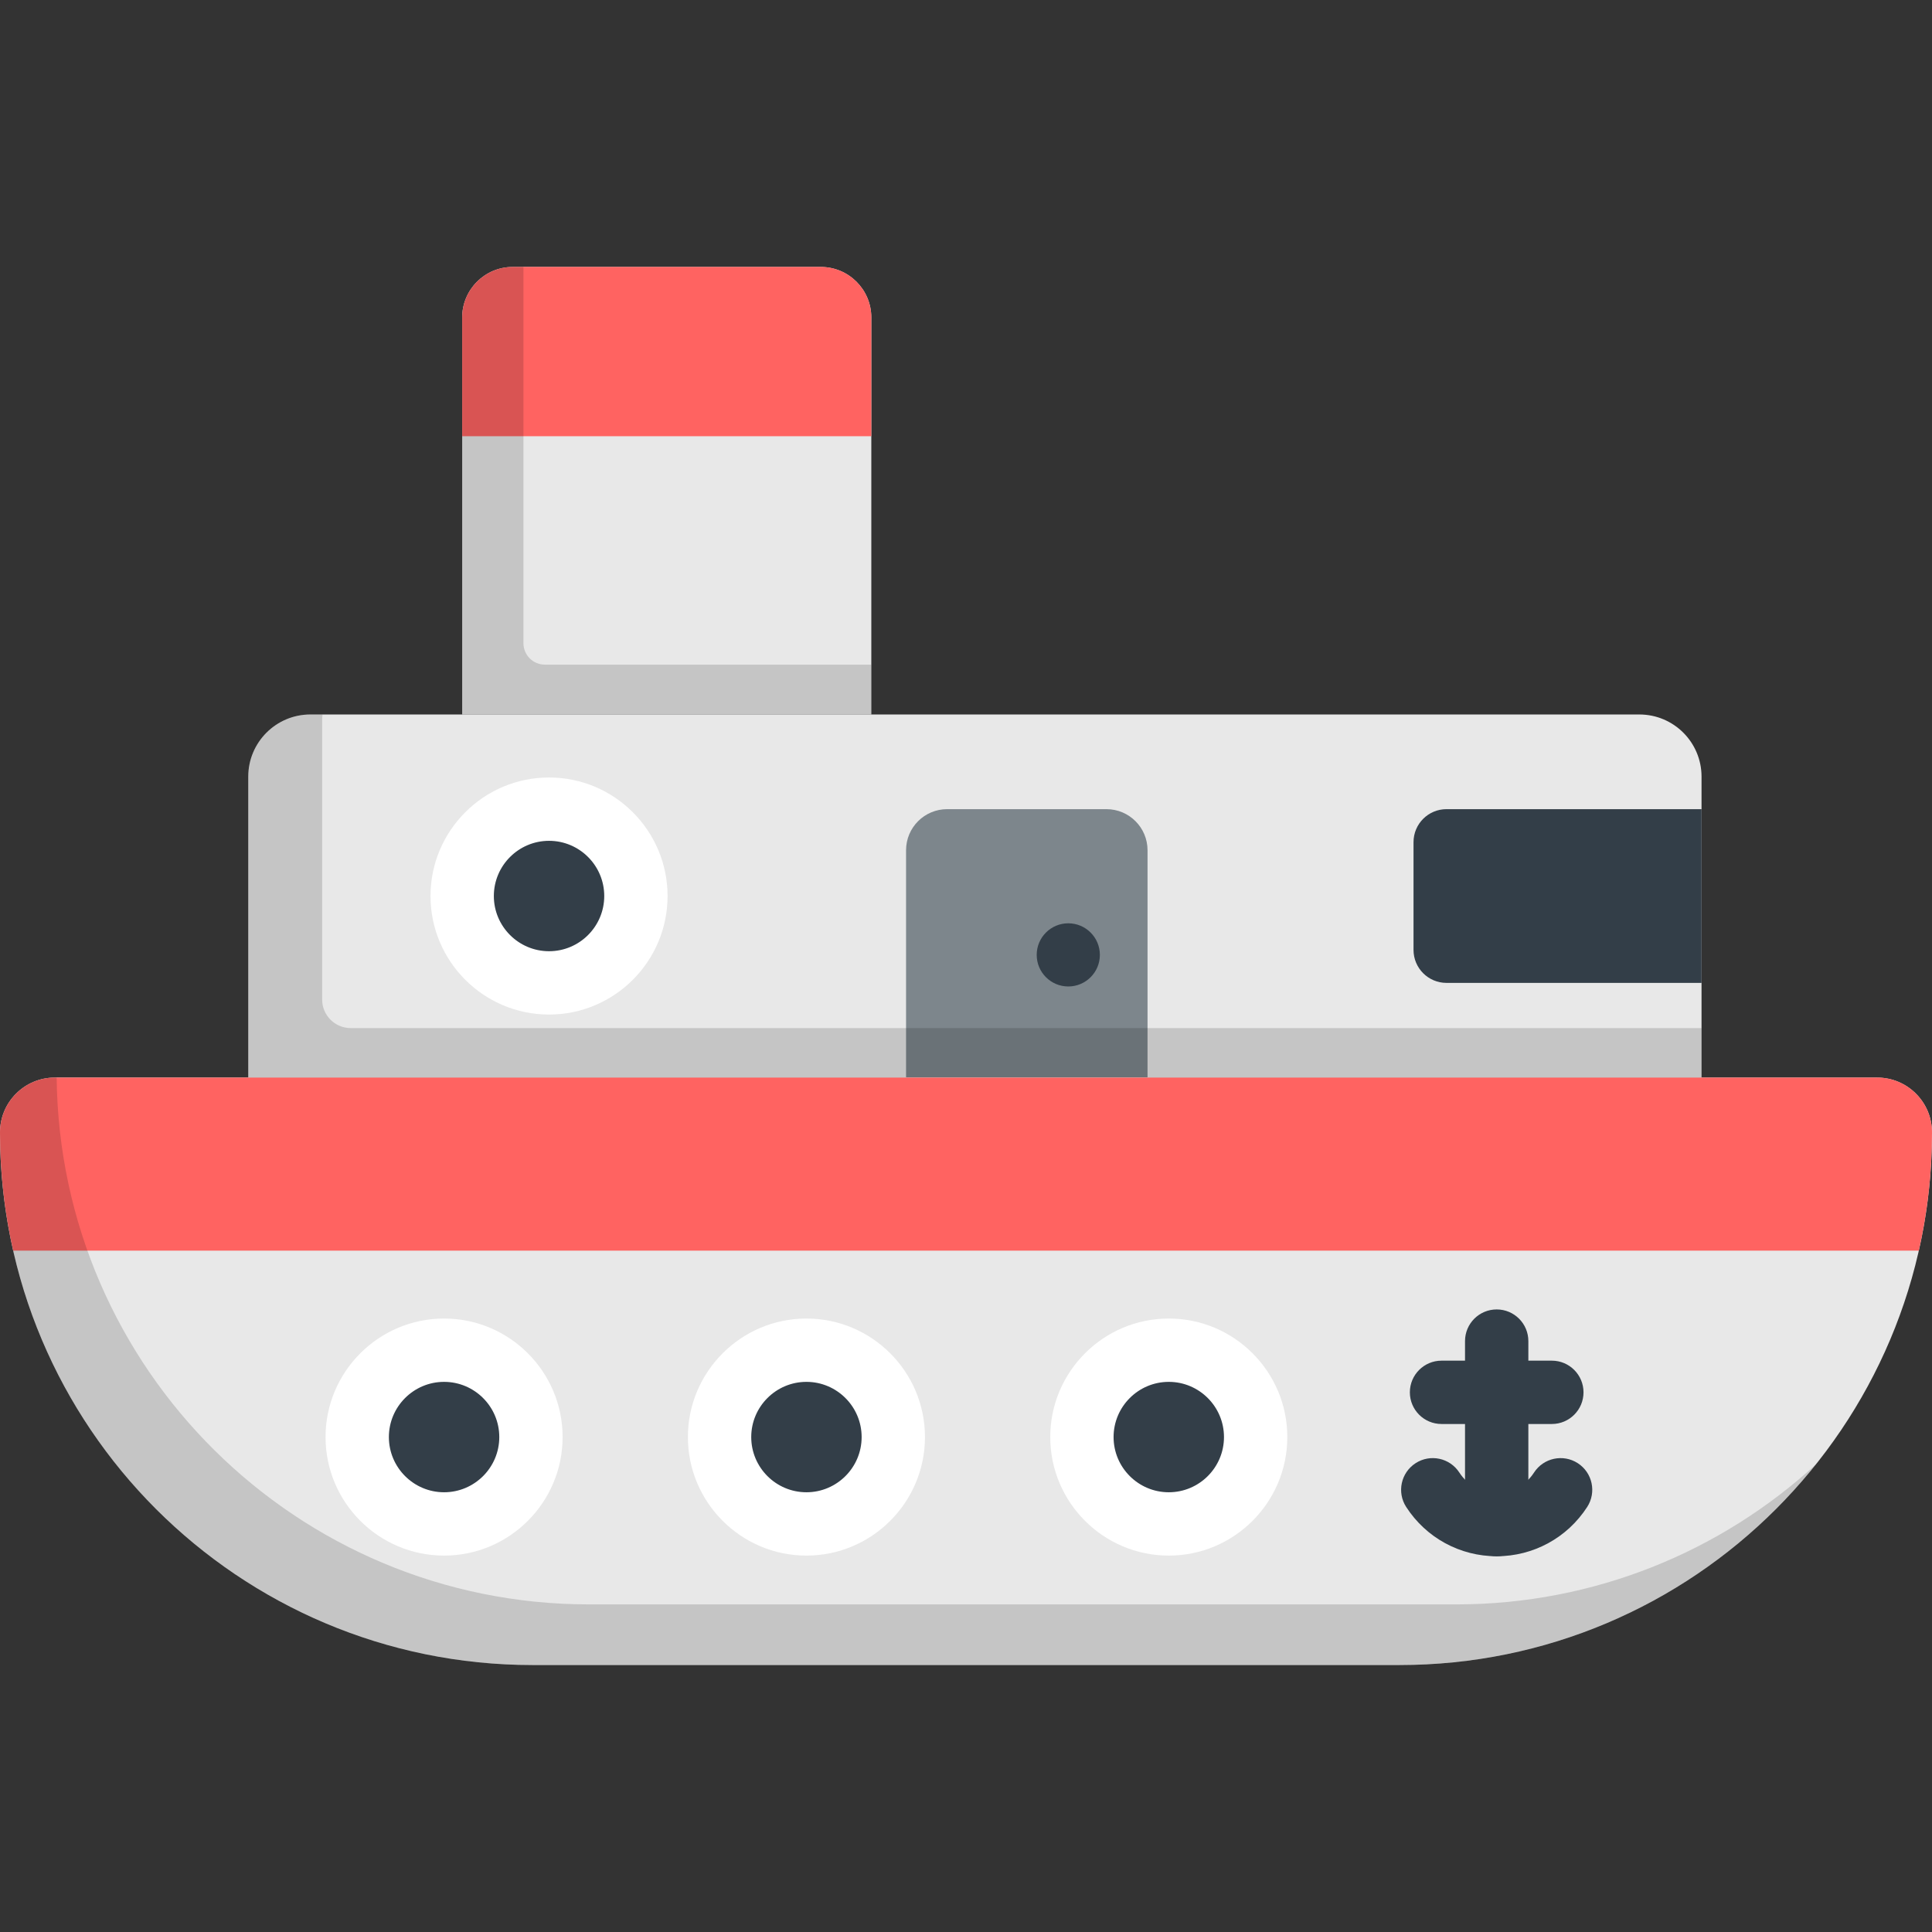
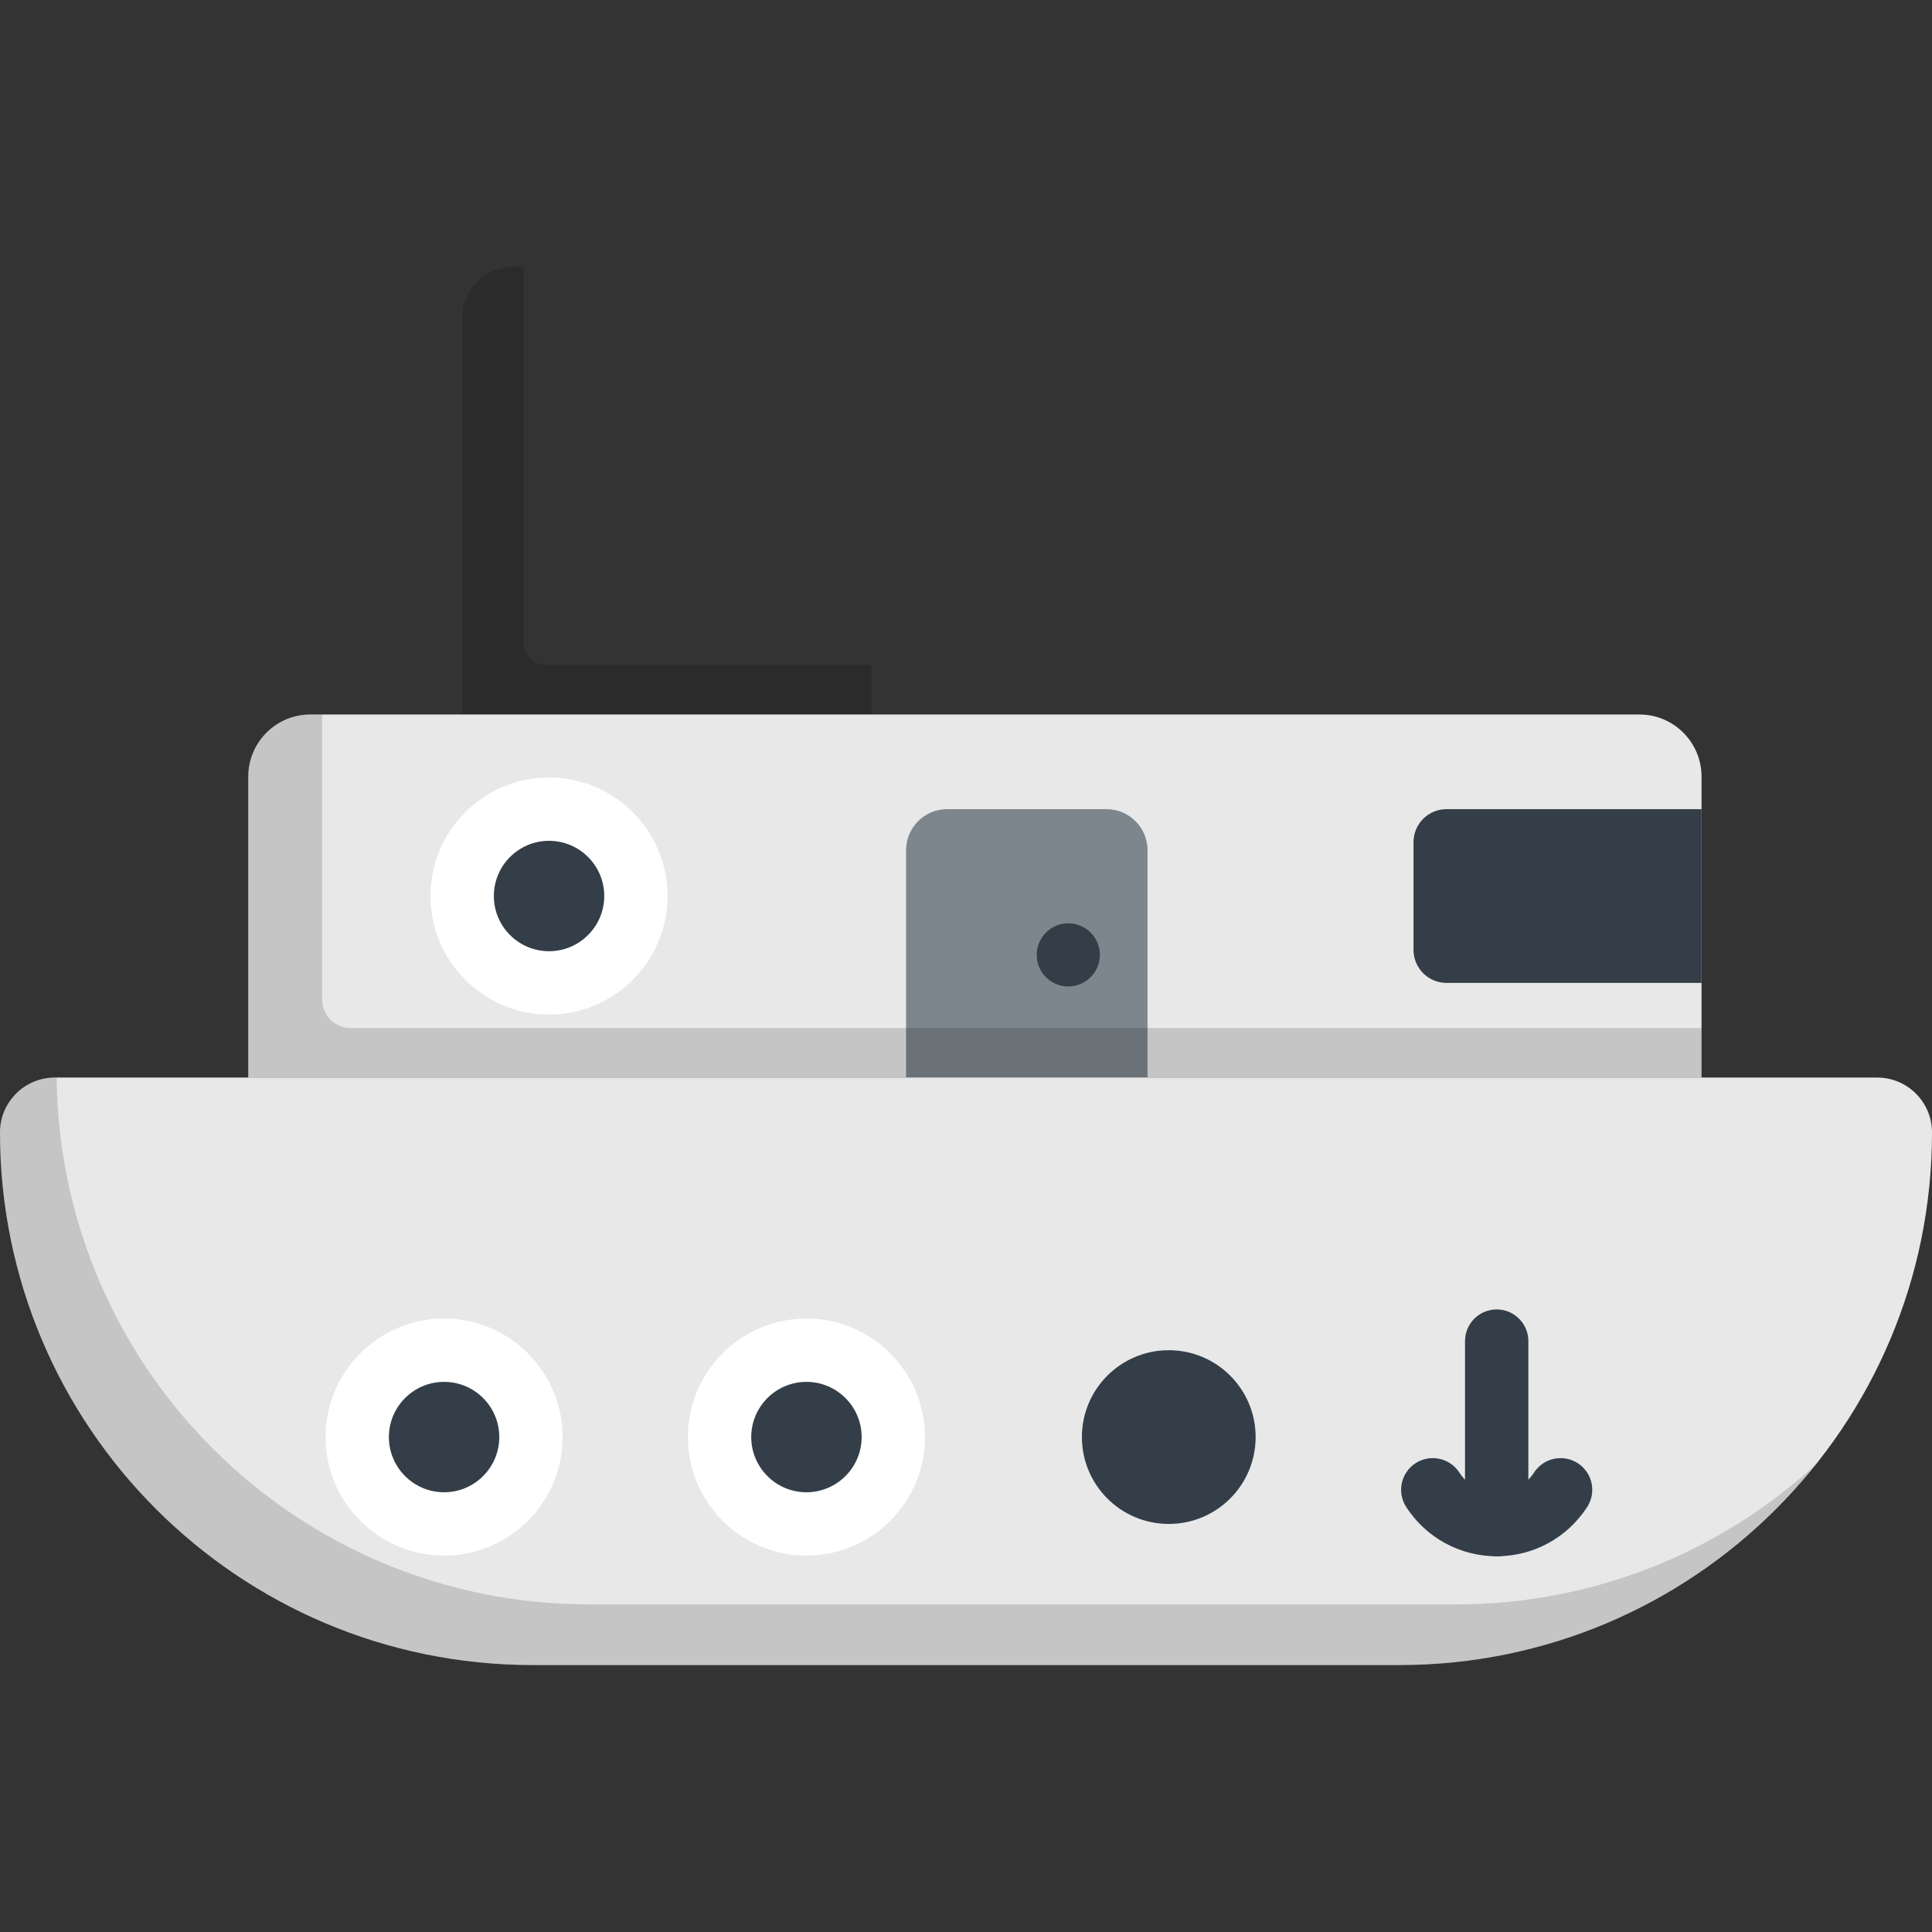
<svg xmlns="http://www.w3.org/2000/svg" version="1.1" id="Layer_1" x="0px" y="0px" viewBox="0 0 512.001 512.001" style="enable-background:new 0 0 512.001 512.001;" xml:space="preserve">
  <rect x="0" y="0" width="512.001" height="512.001" fill="#333333" stroke="none" />
-   <path style="fill:#E8E8E8;" d="M217.522,70.744H135.87c-7.393,0-13.387,5.994-13.387,13.387v105.213h108.427V84.131  C230.909,76.738,224.916,70.744,217.522,70.744z" />
-   <path style="fill:#FF6361;" d="M217.522,70.744H135.87c-7.393,0-13.387,5.994-13.387,13.387v31.476h108.427V84.131  C230.909,76.738,224.916,70.744,217.522,70.744z" />
  <path style="opacity:0.15;enable-background:new    ;" d="M144.4,176.136c-3.138,0-5.683-2.544-5.683-5.683v-99.53  c0-0.06,0.008-0.119,0.009-0.179h-2.856c-7.393,0-13.387,5.994-13.387,13.387v105.213h108.427v-13.208H144.4z" />
  <path style="fill:#E8E8E8;" d="M434.45,189.344H82.268c-9.099,0-16.475,7.377-16.475,16.475v79.747h385.133v-79.747  C450.926,196.721,443.549,189.344,434.45,189.344z" />
  <path style="fill:#7D868C;" d="M293.22,214.435h-42.213c-6.015,0-10.891,4.876-10.891,10.891v60.241h63.994v-60.241  C304.111,219.311,299.235,214.435,293.22,214.435z" />
  <g>
    <circle style="fill:#333E48;" cx="283.107" cy="253.055" r="8.37" />
    <path style="fill:#333E48;" d="M450.926,214.435h-67.583c-4.829,0-8.744,3.915-8.744,8.744v28.555c0,4.829,3.915,8.744,8.744,8.744   h67.583L450.926,214.435L450.926,214.435z" />
    <circle style="fill:#333E48;" cx="145.497" cy="237.458" r="23.021" />
  </g>
  <path style="fill:#FFFFFF;" d="M145.503,268.867c-17.321,0-31.412-14.091-31.412-31.412c0-17.32,14.091-31.412,31.412-31.412  s31.412,14.091,31.412,31.412S162.824,268.867,145.503,268.867z M145.503,222.826c-8.066,0-14.629,6.562-14.629,14.629  c0,8.067,6.563,14.629,14.629,14.629c8.067,0,14.629-6.563,14.629-14.629C160.132,229.388,153.569,222.826,145.503,222.826z" />
  <path style="opacity:0.15;enable-background:new    ;" d="M92.94,272.452c-4.179,0-7.567-3.388-7.567-7.567v-73.918  c0-0.549,0.036-1.09,0.094-1.623h-3.199c-9.099,0-16.475,7.377-16.475,16.475v79.747h385.133v-13.114H92.94z" />
  <path style="fill:#E8E8E8;" d="M370.848,441.257H141.152C63.196,441.257,0,378.061,0,300.105l0,0  c0-8.029,6.508-14.539,14.539-14.539h482.924c8.029,0,14.539,6.51,14.539,14.539l0,0C512,378.061,448.804,441.257,370.848,441.257z" />
-   <path style="fill:#FF6361;" d="M497.461,285.567H14.539C6.51,285.567,0,292.075,0,300.105l0,0c0,10.77,1.212,21.256,3.496,31.335  h505.007c2.285-10.079,3.496-20.565,3.496-31.335l0,0C512,292.075,505.49,285.567,497.461,285.567z" />
  <path style="opacity:0.15;enable-background:new    ;" d="M385.843,425.184H156.148c-77.443,0-140.308-62.37-141.133-139.618h-0.477  c-8.03,0-14.539,6.51-14.539,14.539l0,0c0,77.956,63.196,141.152,141.152,141.152h229.697c44.698,0,84.536-20.782,110.399-53.203  C456.124,411.108,422.629,425.184,385.843,425.184z" />
  <circle style="fill:#333E48;" cx="213.715" cy="380.84" r="23.021" />
  <path style="fill:#FFFFFF;" d="M213.714,412.25c-17.32,0-31.412-14.091-31.412-31.412c0-17.321,14.091-31.412,31.412-31.412  s31.412,14.091,31.412,31.412C245.126,398.159,231.035,412.25,213.714,412.25z M213.714,366.209  c-8.067,0-14.629,6.563-14.629,14.629c0,8.067,6.562,14.629,14.629,14.629c8.066,0,14.629-6.562,14.629-14.629  C228.343,372.772,221.779,366.209,213.714,366.209z" />
  <circle style="fill:#333E48;" cx="117.682" cy="380.84" r="23.021" />
  <path style="fill:#FFFFFF;" d="M117.687,412.25c-17.321,0-31.412-14.091-31.412-31.412c0-17.321,14.091-31.412,31.412-31.412  c17.32,0,31.412,14.091,31.412,31.412C149.099,398.159,135.007,412.25,117.687,412.25z M117.687,366.209  c-8.066,0-14.629,6.563-14.629,14.629c0,8.067,6.563,14.629,14.629,14.629s14.629-6.562,14.629-14.629  C132.316,372.772,125.753,366.209,117.687,366.209z" />
  <circle style="fill:#333E48;" cx="309.736" cy="380.84" r="23.021" />
-   <path style="fill:#FFFFFF;" d="M309.74,412.25c-17.321,0-31.412-14.091-31.412-31.412c0-17.321,14.091-31.412,31.412-31.412  c17.32,0,31.412,14.091,31.412,31.412C341.152,398.159,327.06,412.25,309.74,412.25z M309.74,366.209  c-8.067,0-14.629,6.563-14.629,14.629c0,8.067,6.563,14.629,14.629,14.629s14.629-6.562,14.629-14.629  C324.369,372.772,317.806,366.209,309.74,366.209z" />
  <g>
    <path style="fill:#333E48;" d="M396.638,412.425c-9.723,0-18.687-4.88-23.981-13.056c-2.519-3.89-1.406-9.086,2.484-11.605   c3.889-2.519,9.085-1.408,11.605,2.484c2.186,3.378,5.884,5.394,9.892,5.394s7.706-2.016,9.892-5.394   c2.519-3.891,7.713-5.002,11.605-2.484c3.89,2.519,5.002,7.715,2.484,11.605C415.325,407.543,406.361,412.425,396.638,412.425z" />
    <path style="fill:#333E48;" d="M396.638,412.425c-4.634,0-8.392-3.757-8.392-8.392v-48.627c0-4.634,3.757-8.392,8.392-8.392   s8.392,3.757,8.392,8.392v48.627C405.03,408.668,401.272,412.425,396.638,412.425z" />
-     <path style="fill:#333E48;" d="M411.256,377.374H382.02c-4.634,0-8.392-3.757-8.392-8.392s3.757-8.392,8.392-8.392h29.236   c4.634,0,8.392,3.757,8.392,8.392S415.891,377.374,411.256,377.374z" />
  </g>
  <g>
</g>
  <g>
</g>
  <g>
</g>
  <g>
</g>
  <g>
</g>
  <g>
</g>
  <g>
</g>
  <g>
</g>
  <g>
</g>
  <g>
</g>
  <g>
</g>
  <g>
</g>
  <g>
</g>
  <g>
</g>
  <g>
</g>
</svg>